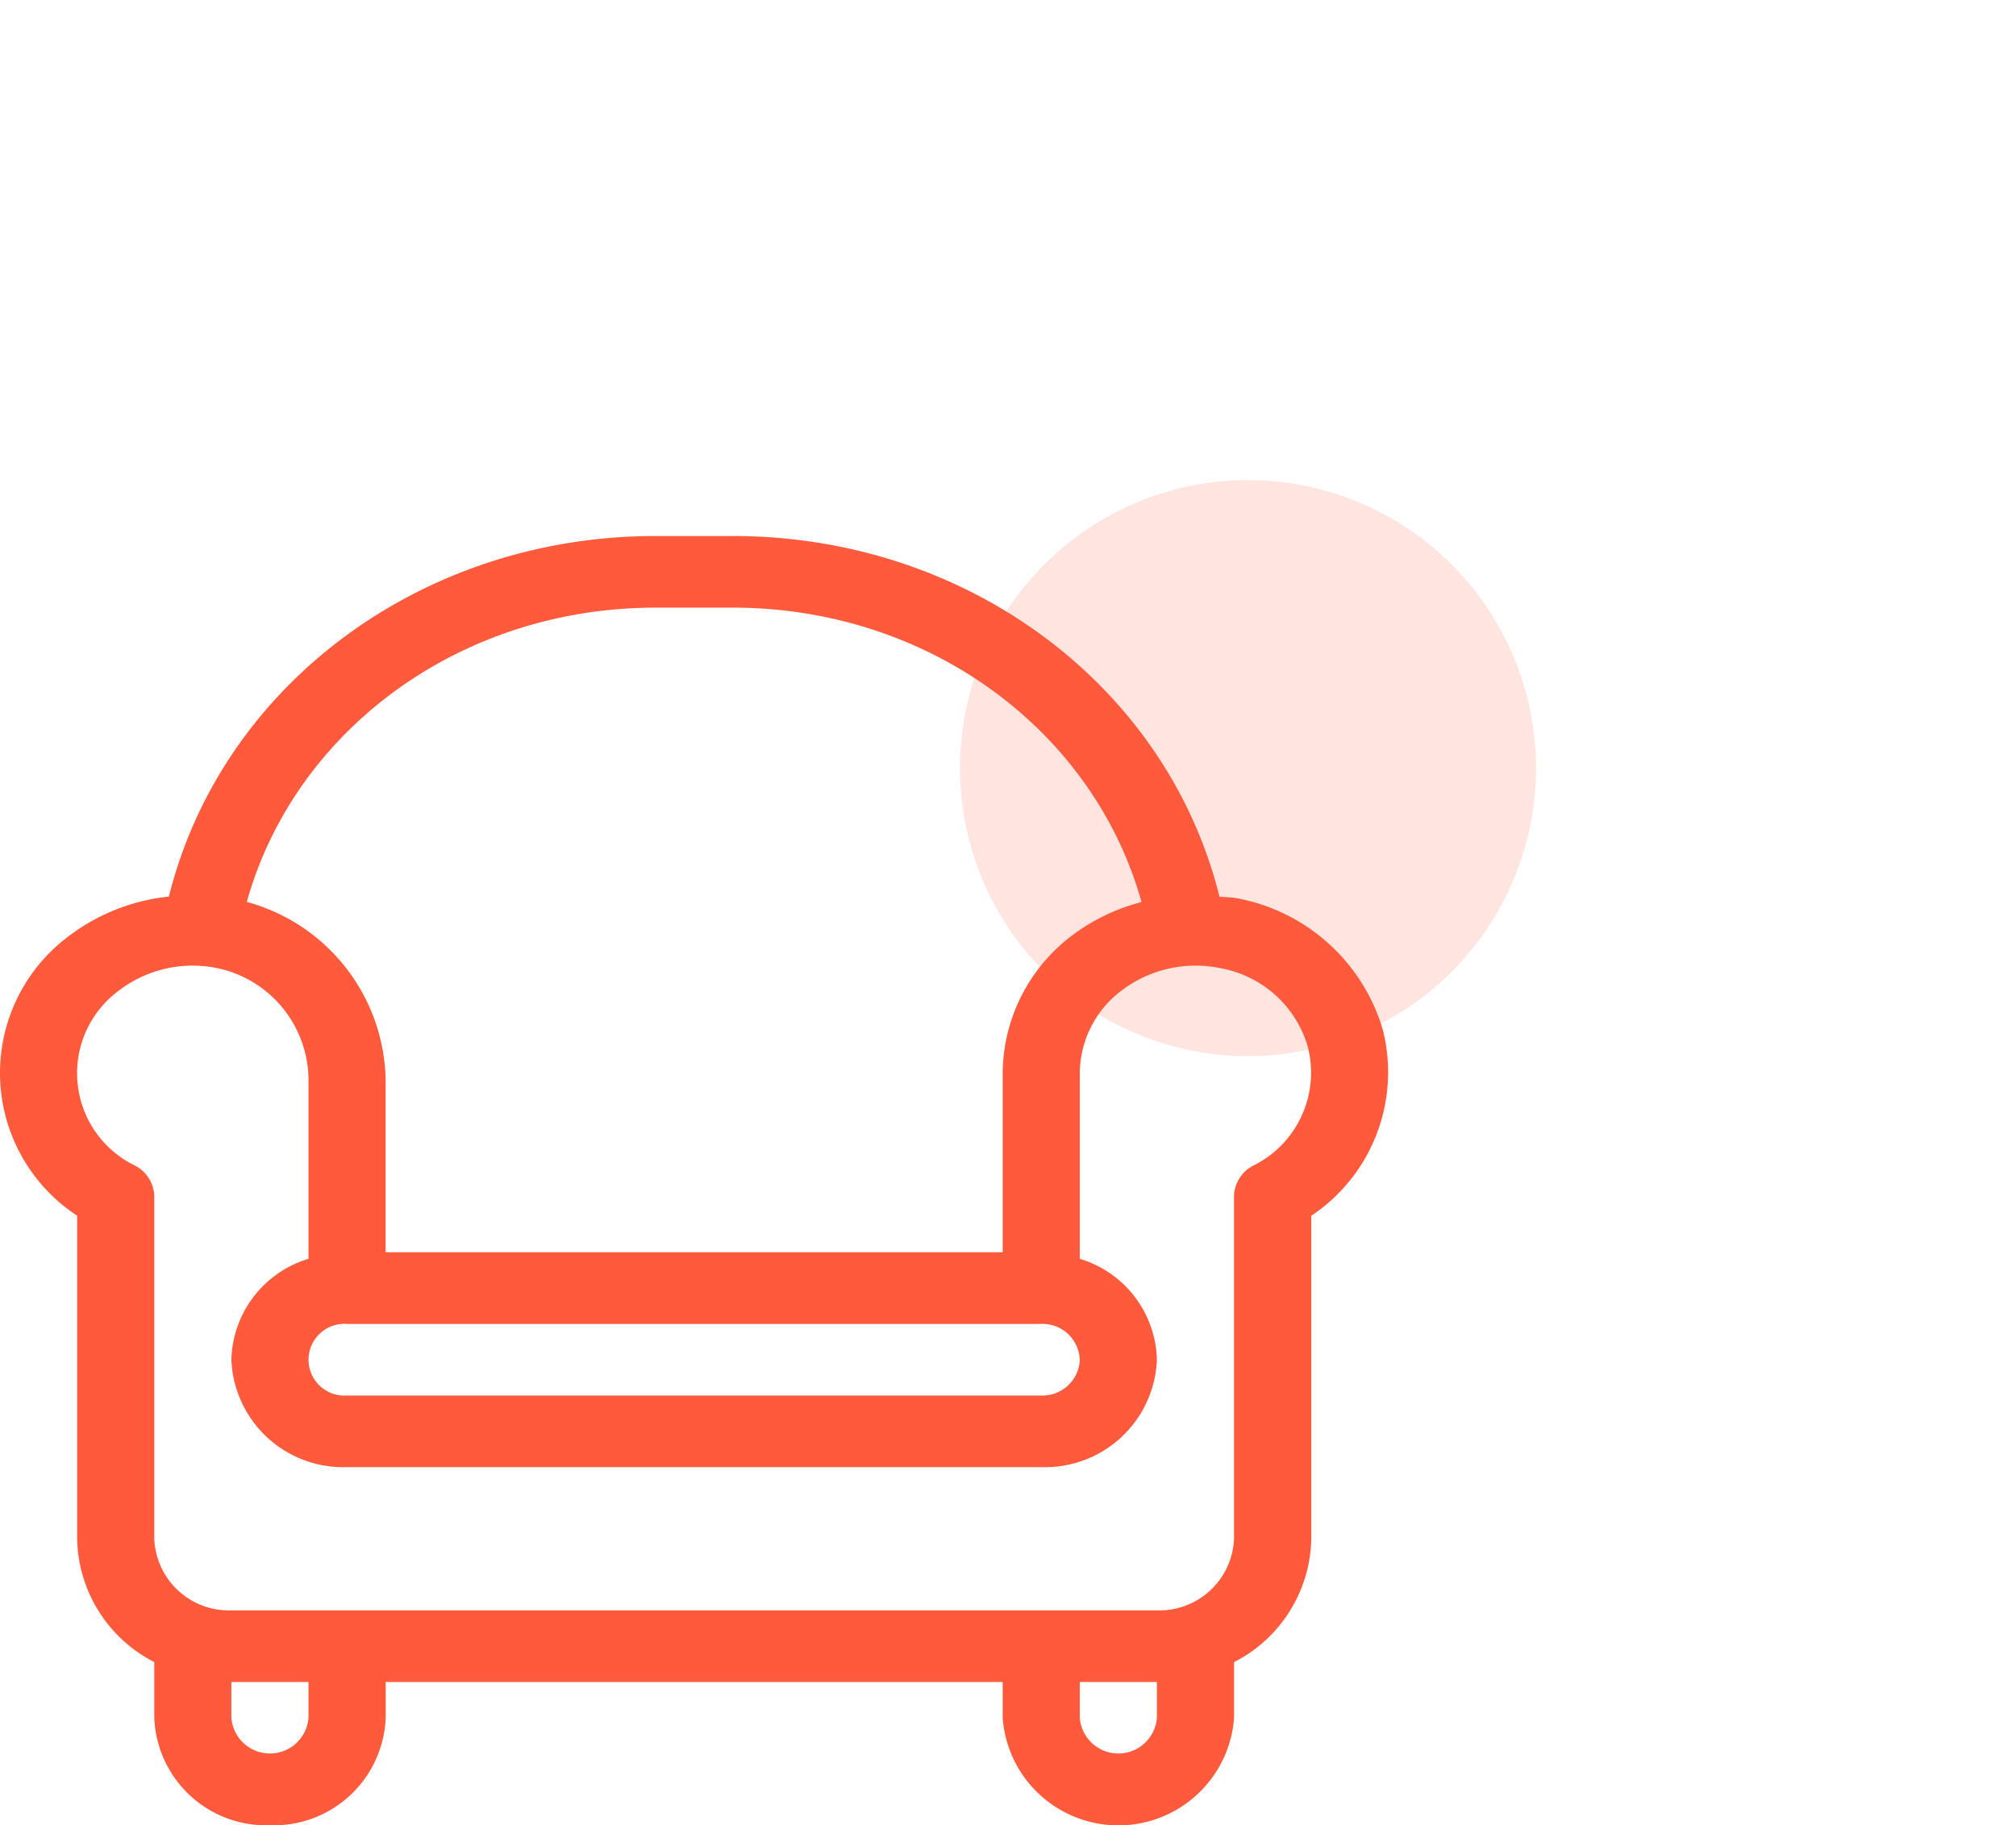
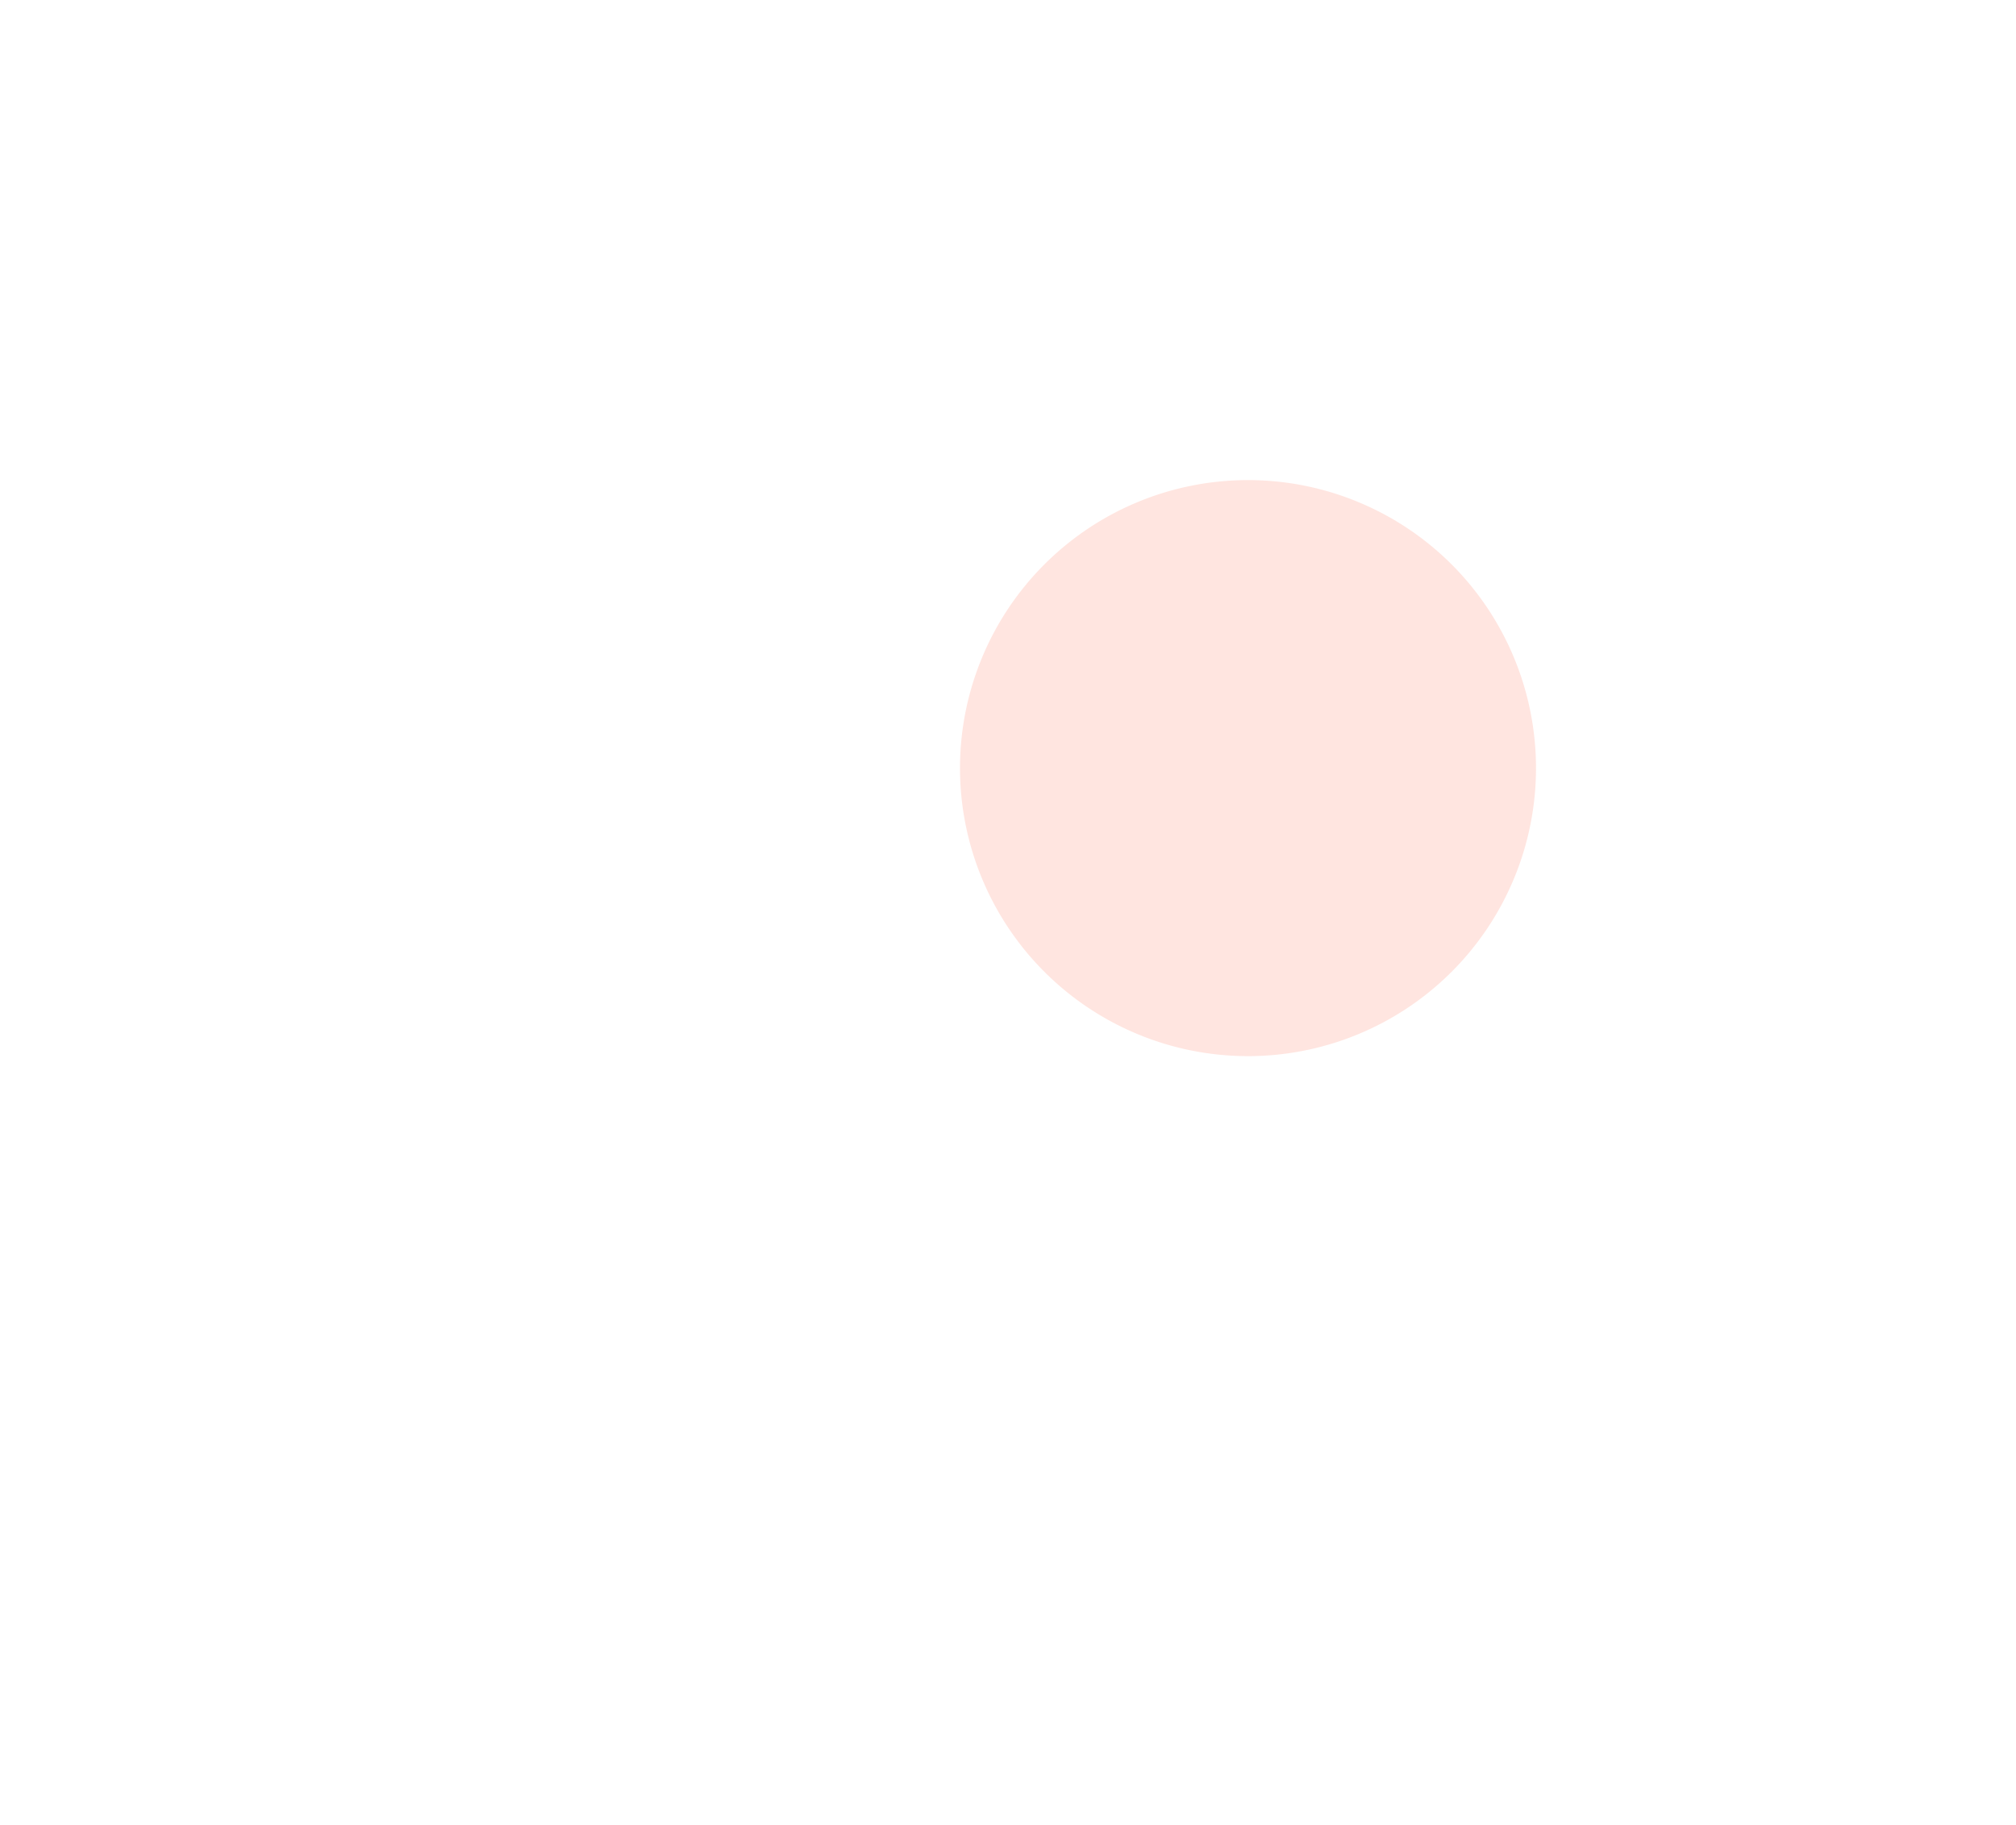
<svg xmlns="http://www.w3.org/2000/svg" width="94.5" height="85.554" viewBox="0 0 94.5 85.554">
  <defs>
    <filter id="a" x="22.5" y="0" width="72" height="72" filterUnits="userSpaceOnUse">
      <feOffset dy="1" input="SourceAlpha" />
      <feGaussianBlur stdDeviation="7.5" result="b" />
      <feFlood flood-color="#ff5a3c" flood-opacity="0" />
      <feComposite operator="in" in2="b" />
      <feComposite in="SourceGraphic" />
    </filter>
  </defs>
  <g transform="translate(-549 -10095.367)">
    <g transform="matrix(1, 0, 0, 1, 549, 10095.37)" filter="url(#a)">
-       <path d="M13.5,0A13.5,13.5,0,1,1,0,13.5,13.5,13.5,0,0,1,13.5,0Z" transform="translate(45 21.5)" fill="#ff5a3c" opacity="0.16" />
+       <path d="M13.5,0A13.5,13.5,0,1,1,0,13.5,13.5,13.5,0,0,1,13.5,0" transform="translate(45 21.5)" fill="#ff5a3c" opacity="0.16" />
    </g>
    <g transform="translate(549 10120.491)">
      <g transform="translate(0)">
-         <path d="M64.808,23.1a8.8,8.8,0,0,0-6.83-6.121c-.271-.053-.542-.044-.814-.074C54.717,7.049,45.389,0,34.349,0H30.733C19.694,0,10.366,7.05,7.917,16.9a9.365,9.365,0,0,0-4.732,1.883,7.995,7.995,0,0,0,.431,13.075V47a6.626,6.626,0,0,0,3.616,5.781v2.612a5.246,5.246,0,0,0,5.424,5.036,5.246,5.246,0,0,0,5.424-5.036V53.715H47v1.679a5.438,5.438,0,0,0,10.847,0V52.782A6.626,6.626,0,0,0,61.466,47V31.861A8.084,8.084,0,0,0,64.808,23.1ZM30.73,3.357h3.615c9.154,0,16.906,5.732,19.164,13.8a9.237,9.237,0,0,0-3.167,1.5A8.148,8.148,0,0,0,47,25.179v8.393H18.077V25.538a8.811,8.811,0,0,0-6.509-8.387C13.829,9.086,21.58,3.357,30.73,3.357ZM50.615,38.608a1.748,1.748,0,0,1-1.808,1.679H16.269a1.683,1.683,0,1,1,0-3.357H48.807A1.748,1.748,0,0,1,50.615,38.608ZM14.461,55.394a1.813,1.813,0,0,1-3.615,0V53.715h3.615Zm39.769,0a1.813,1.813,0,0,1-3.615,0V53.715H54.23Zm4.514-25.882a1.659,1.659,0,0,0-.9,1.451V47a3.5,3.5,0,0,1-3.615,3.357H10.846A3.5,3.5,0,0,1,7.231,47V30.962a1.663,1.663,0,0,0-.9-1.451,4.81,4.81,0,0,1-.805-8.17,5.7,5.7,0,0,1,4.435-1.128,5.38,5.38,0,0,1,4.5,5.324v8.343a5.069,5.069,0,0,0-3.615,4.727,5.246,5.246,0,0,0,5.423,5.036H48.807a5.246,5.246,0,0,0,5.423-5.036,5.069,5.069,0,0,0-3.615-4.727v-8.7a4.887,4.887,0,0,1,2.007-3.911,5.734,5.734,0,0,1,4.609-1.008,5.224,5.224,0,0,1,4.058,3.633A4.857,4.857,0,0,1,58.744,29.512Z" transform="translate(0)" fill="#ff5a3c" />
-       </g>
+         </g>
    </g>
  </g>
</svg>